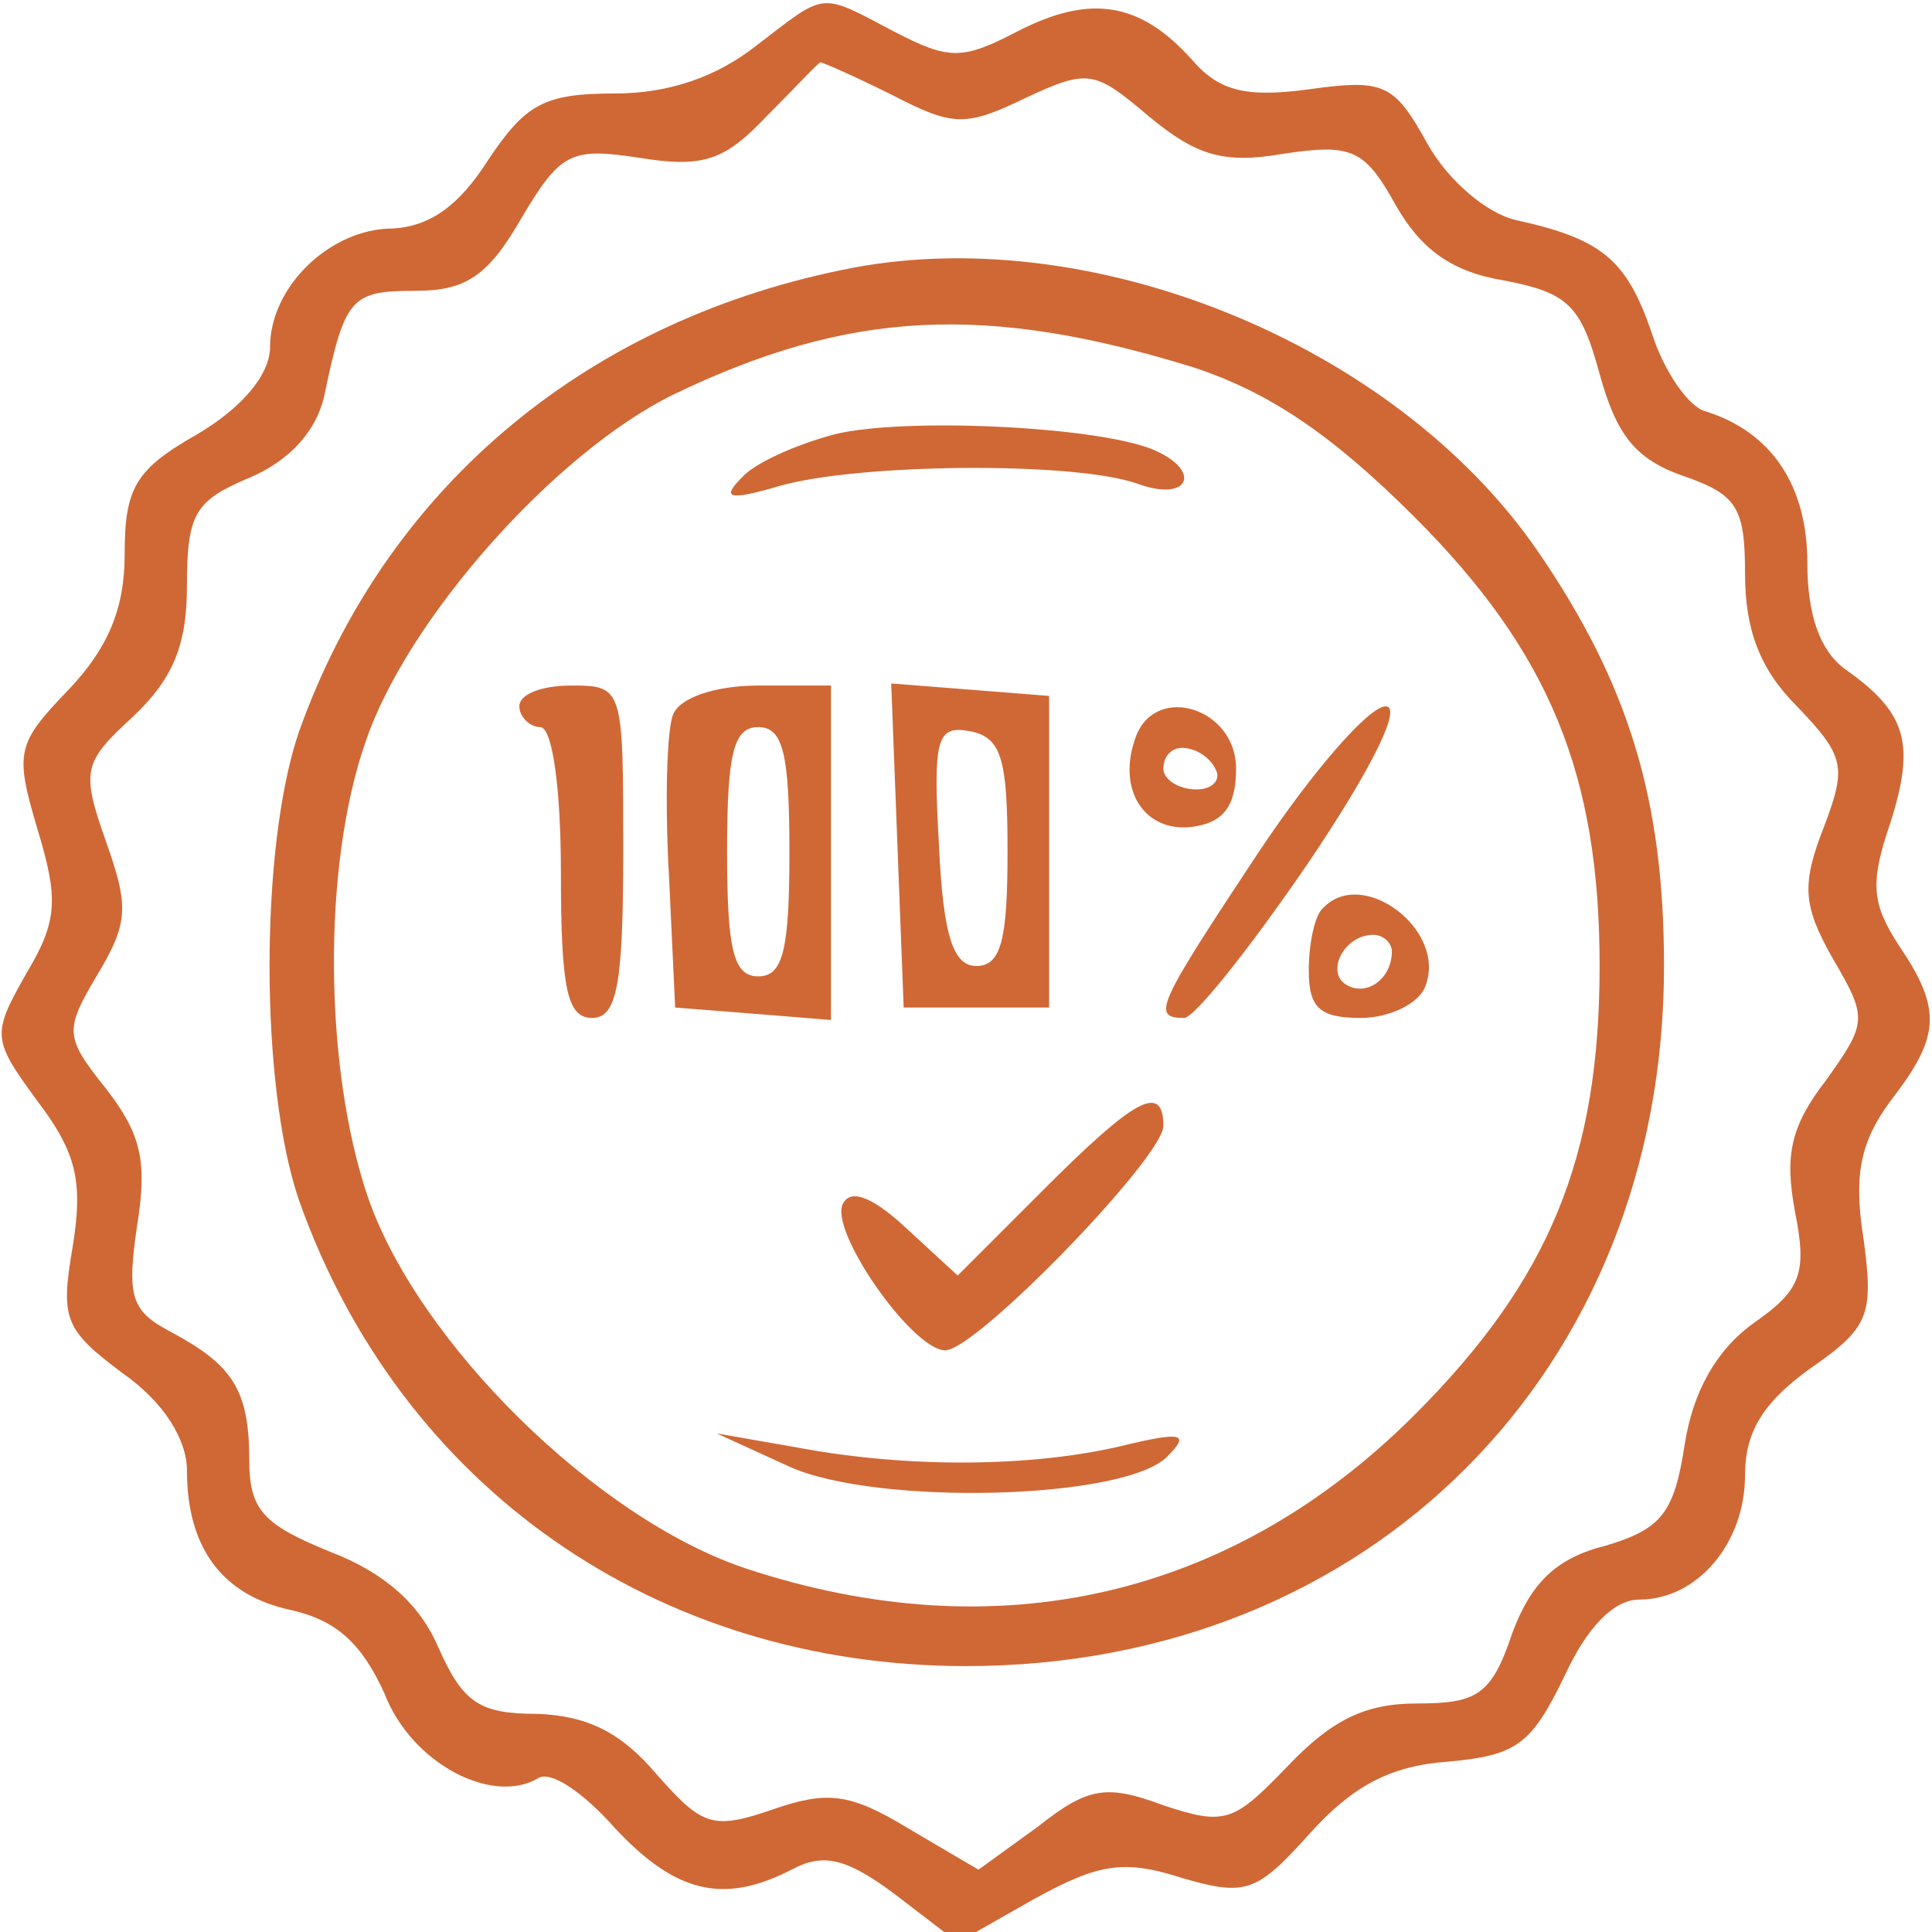
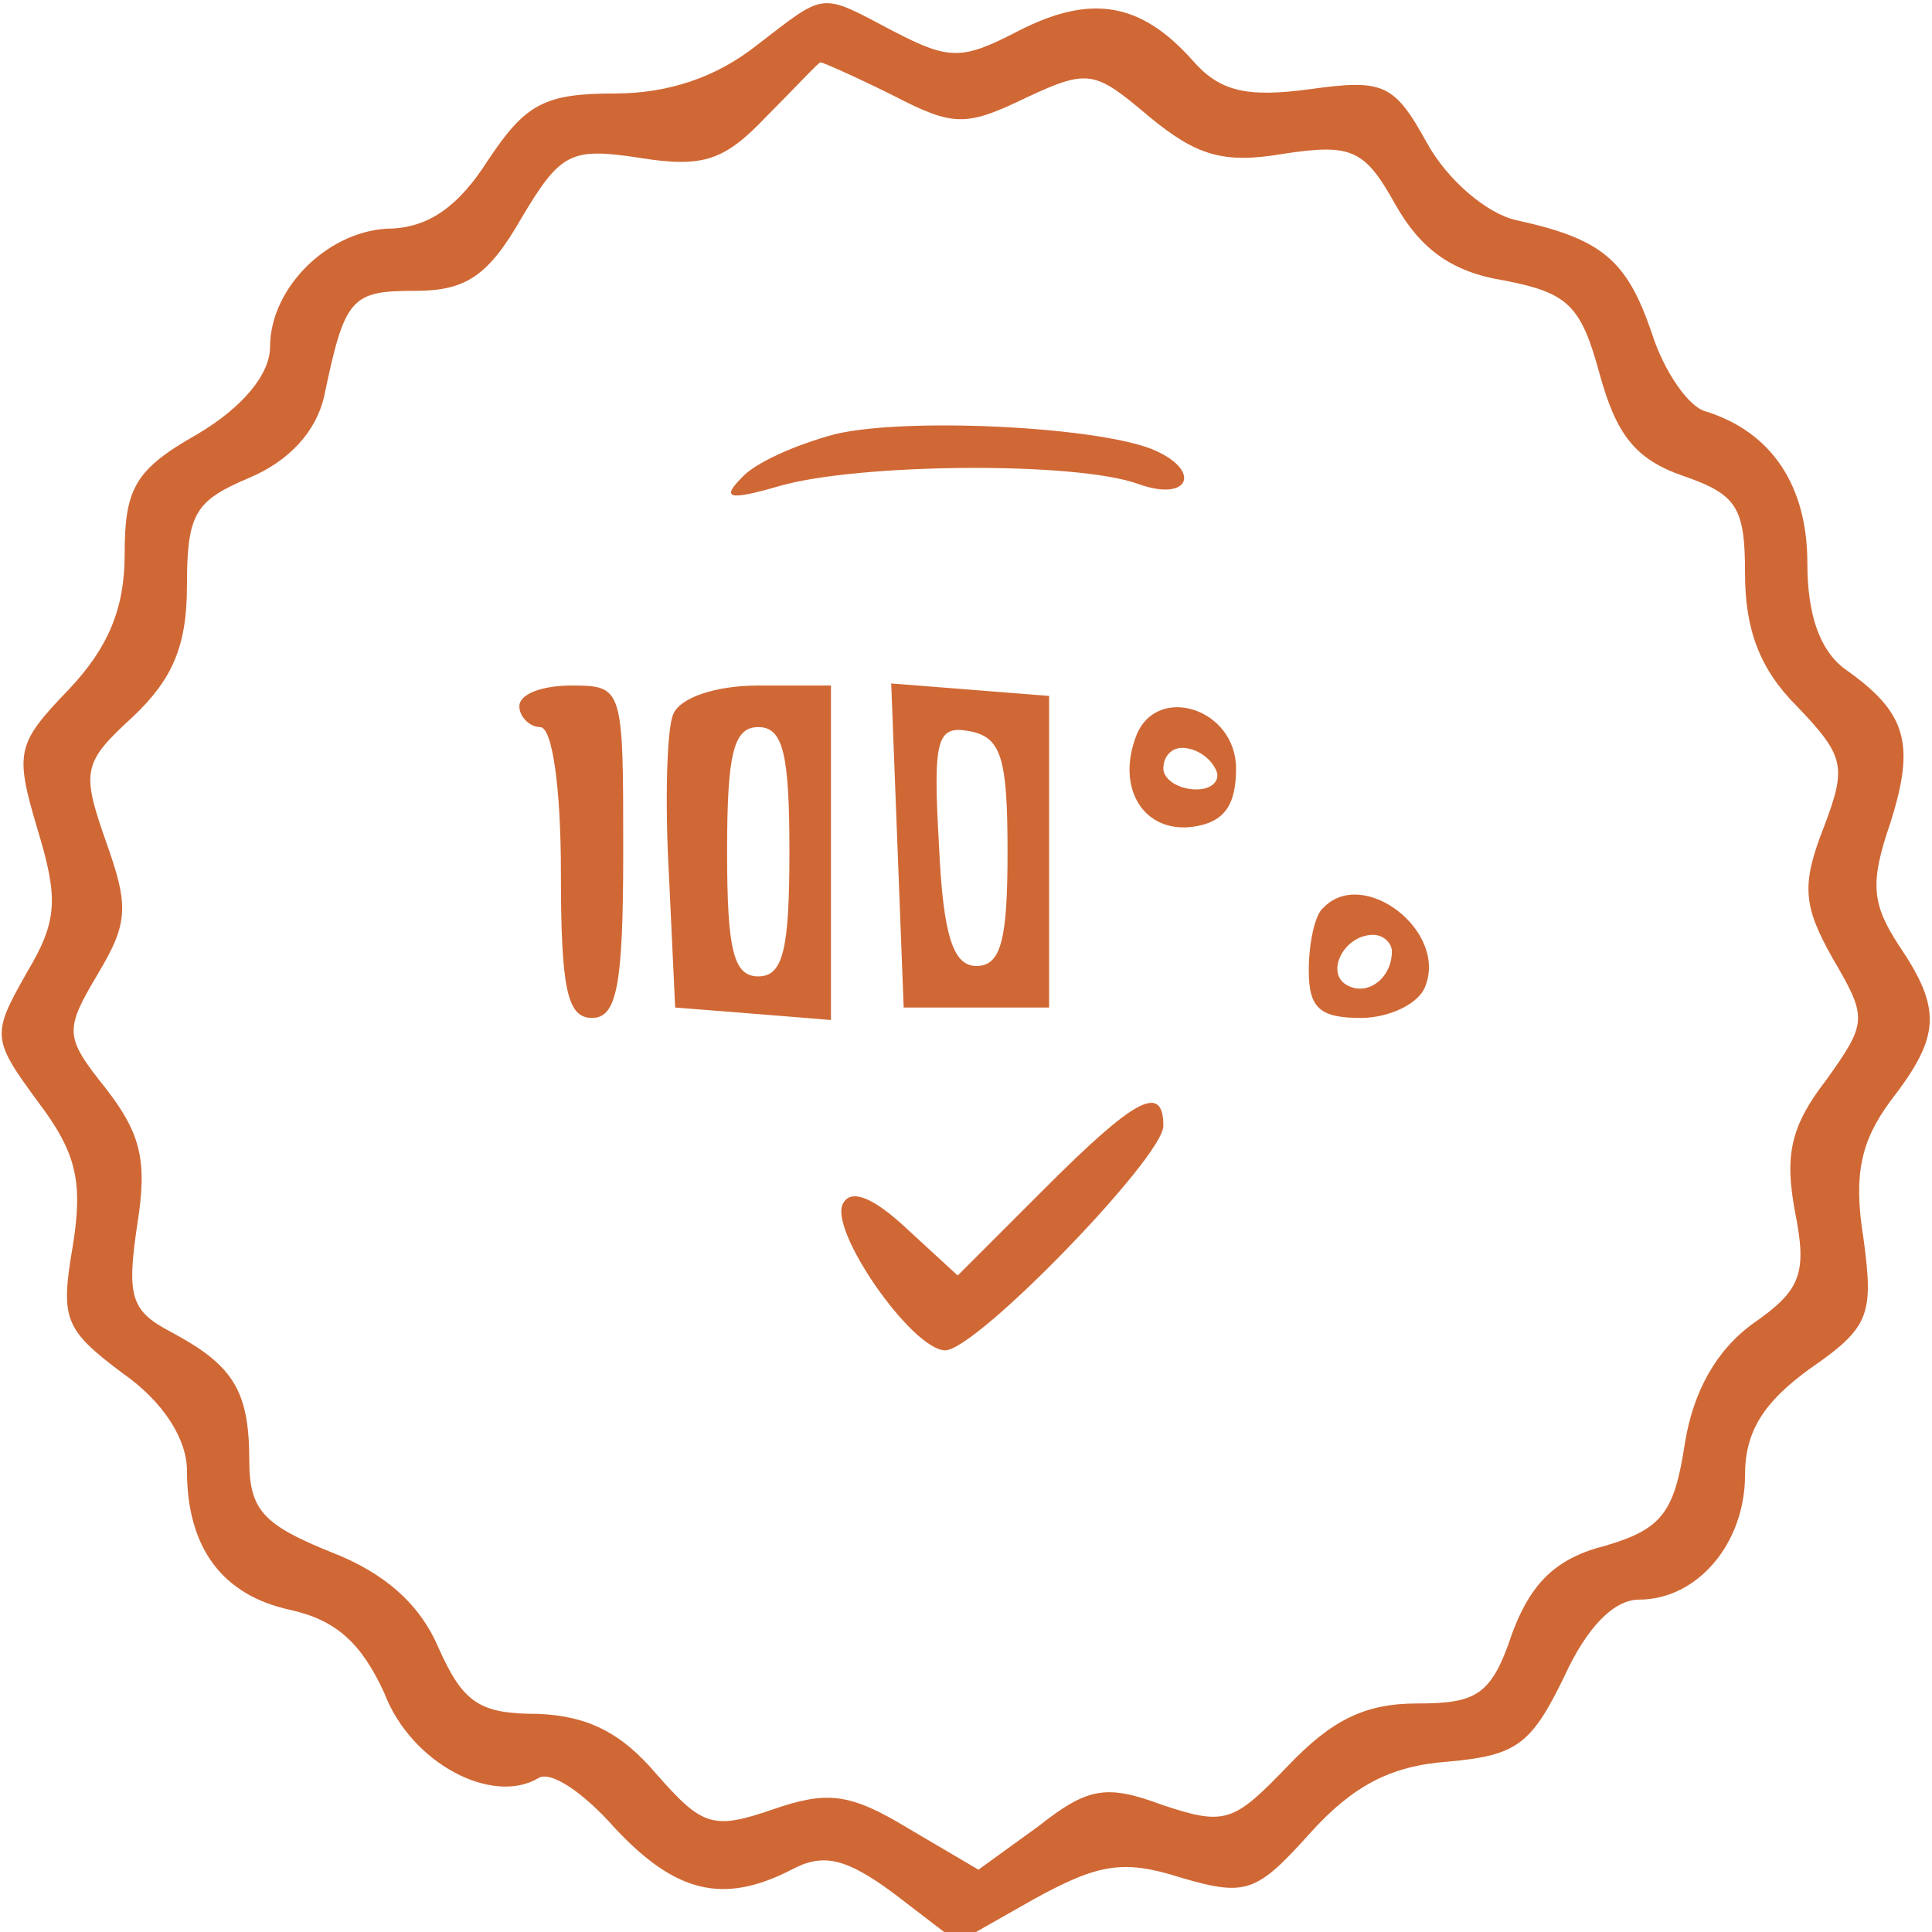
<svg xmlns="http://www.w3.org/2000/svg" version="1.0" width="93pt" height="93pt" viewBox="0 0 93 93" preserveAspectRatio="xMidYMid meet">
  <g transform="translate(0,93) scale(0.1,-0.1)" fill="#D06835" stroke="none">
    <path d="M364 908 c-19 -15 -42 -23 -68 -23 -34 0 -43 -5 -61 -32 -14 -22 -28 -32 -46 -33 -30 0 -59 -28 -59 -57 0 -13 -13 -29 -35 -42 -30 -17 -35 -26 -35 -58 0 -26 -8 -45 -27 -65 -25 -26 -26 -30 -15 -67 10 -33 10 -44 -5 -69 -17 -30 -17 -32 5 -62 19 -25 22 -39 17 -70 -6 -35 -4 -40 24 -61 20 -14 31 -32 31 -47 0 -37 17 -60 50 -67 22 -5 34 -16 45 -40 13 -34 52 -54 74 -41 6 4 22 -7 37 -24 29 -31 52 -37 85 -20 15 8 26 6 50 -12 l30 -23 37 21 c31 17 43 19 71 10 31 -9 36 -7 62 22 20 22 38 32 66 34 33 3 40 8 56 41 11 24 24 37 36 37 28 0 51 27 51 60 0 21 9 35 31 51 29 20 31 26 26 63 -5 31 -1 47 13 66 24 31 25 44 4 75 -13 20 -14 30 -4 59 12 38 8 53 -22 74 -12 9 -18 26 -18 51 0 37 -17 63 -49 73 -8 2 -20 19 -26 38 -12 35 -24 45 -65 54 -14 3 -33 19 -43 37 -16 29 -21 31 -57 26 -30 -4 -43 -1 -56 14 -25 28 -49 32 -84 14 -27 -14 -33 -14 -60 0 -36 19 -32 19 -66 -7z m66 -24 c29 -15 35 -15 64 -1 30 14 33 13 59 -9 23 -19 36 -23 65 -18 33 5 39 2 54 -25 12 -21 27 -32 52 -36 31 -6 37 -12 46 -45 8 -29 17 -41 40 -49 26 -9 30 -15 30 -47 0 -27 7 -46 25 -64 23 -24 24 -29 13 -58 -11 -28 -10 -38 4 -63 17 -29 17 -31 -3 -59 -17 -22 -20 -36 -15 -63 6 -30 3 -38 -20 -54 -18 -13 -29 -33 -33 -58 -5 -33 -11 -41 -38 -49 -24 -6 -36 -18 -45 -42 -10 -30 -17 -34 -46 -34 -25 0 -41 -8 -62 -30 -26 -27 -30 -29 -60 -19 -27 10 -36 9 -60 -10 l-29 -21 -34 20 c-28 17 -39 18 -65 9 -29 -10 -34 -8 -56 17 -17 20 -33 28 -57 29 -28 0 -36 5 -48 32 -9 21 -26 36 -52 46 -32 13 -39 20 -39 44 0 34 -8 46 -38 62 -19 10 -21 17 -16 51 5 31 2 44 -15 66 -20 25 -20 28 -4 55 15 25 15 33 4 64 -12 34 -11 38 13 60 19 18 26 34 26 63 0 35 4 41 30 52 19 8 32 22 36 39 10 48 13 51 44 51 24 0 35 7 51 35 19 32 24 34 57 29 31 -5 41 -1 61 20 14 14 25 26 26 26 1 0 17 -7 35 -16z" />
-     <path d="M405 800 c-126 -26 -220 -107 -261 -222 -19 -55 -19 -171 0 -226 49 -138 172 -224 321 -224 194 0 336 142 336 337 0 80 -17 136 -61 200 -69 100 -217 160 -335 135z m170 -47 c36 -12 66 -32 106 -72 65 -65 89 -124 89 -216 0 -92 -24 -151 -89 -216 -88 -88 -201 -114 -322 -74 -72 24 -158 109 -182 179 -21 62 -22 159 -1 219 20 59 91 139 148 167 85 41 151 44 251 13z" />
    <path d="M402 721 c-19 -5 -39 -14 -45 -21 -10 -10 -6 -11 18 -4 38 11 143 12 173 1 25 -9 31 7 6 17 -29 11 -119 15 -152 7z" />
    <path d="M250 590 c0 -5 5 -10 10 -10 6 0 10 -30 10 -70 0 -56 3 -70 15 -70 12 0 15 16 15 80 0 79 0 80 -25 80 -14 0 -25 -4 -25 -10z" />
    <path d="M324 586 c-3 -7 -4 -42 -2 -77 l3 -64 38 -3 37 -3 0 80 0 81 -35 0 c-21 0 -38 -6 -41 -14z m56 -66 c0 -47 -3 -60 -15 -60 -12 0 -15 13 -15 60 0 47 3 60 15 60 12 0 15 -13 15 -60z" />
    <path d="M432 523 l3 -78 35 0 35 0 0 75 0 75 -38 3 -38 3 3 -78z m53 -3 c0 -42 -3 -55 -15 -55 -11 0 -16 14 -18 58 -3 52 -1 58 15 55 15 -3 18 -13 18 -58z" />
    <path d="M547 576 c-10 -26 4 -47 27 -44 15 2 21 10 21 28 0 29 -38 41 -48 16z m38 -16 c3 -5 -1 -10 -9 -10 -9 0 -16 5 -16 10 0 6 4 10 9 10 6 0 13 -4 16 -10z" />
-     <path d="M606 520 c-49 -74 -52 -80 -36 -80 5 0 32 34 60 75 31 46 45 75 37 75 -8 0 -35 -31 -61 -70z" />
    <path d="M637 493 c-4 -3 -7 -17 -7 -30 0 -18 5 -23 25 -23 14 0 28 7 31 15 11 27 -30 58 -49 38z m33 -21 c0 -13 -12 -22 -22 -16 -10 6 -1 24 13 24 5 0 9 -4 9 -8z" />
    <path d="M503 358 l-42 -42 -25 23 c-15 14 -26 19 -30 12 -8 -12 33 -71 49 -71 15 0 105 93 105 108 0 21 -14 13 -57 -30z" />
-     <path d="M380 224 c42 -19 162 -16 182 5 11 11 7 12 -22 5 -42 -10 -101 -11 -155 -1 l-40 7 35 -16z" />
  </g>
</svg>